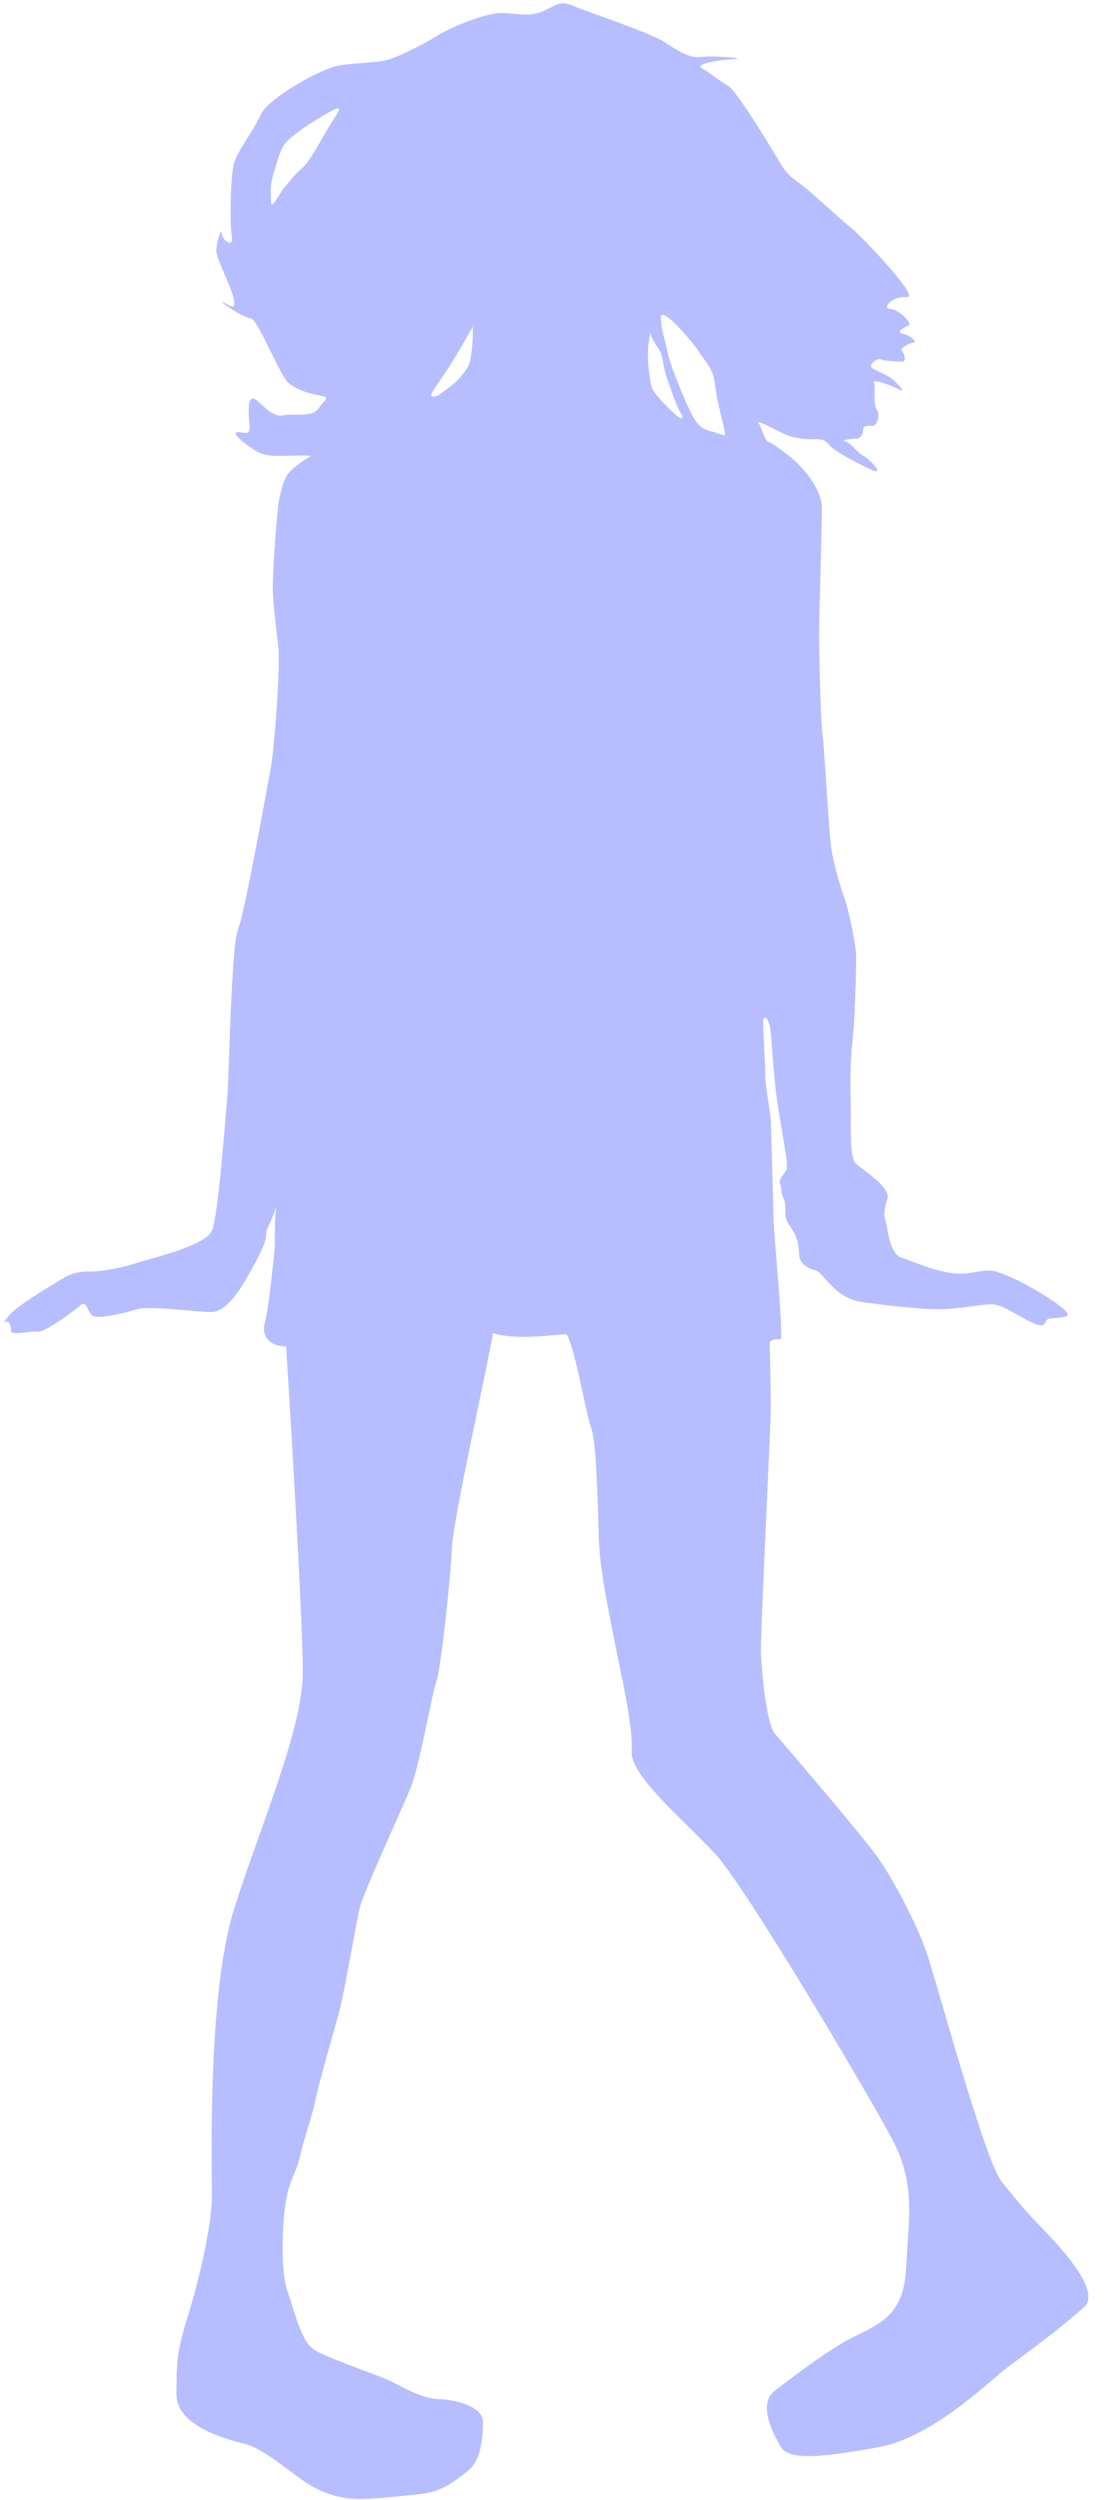
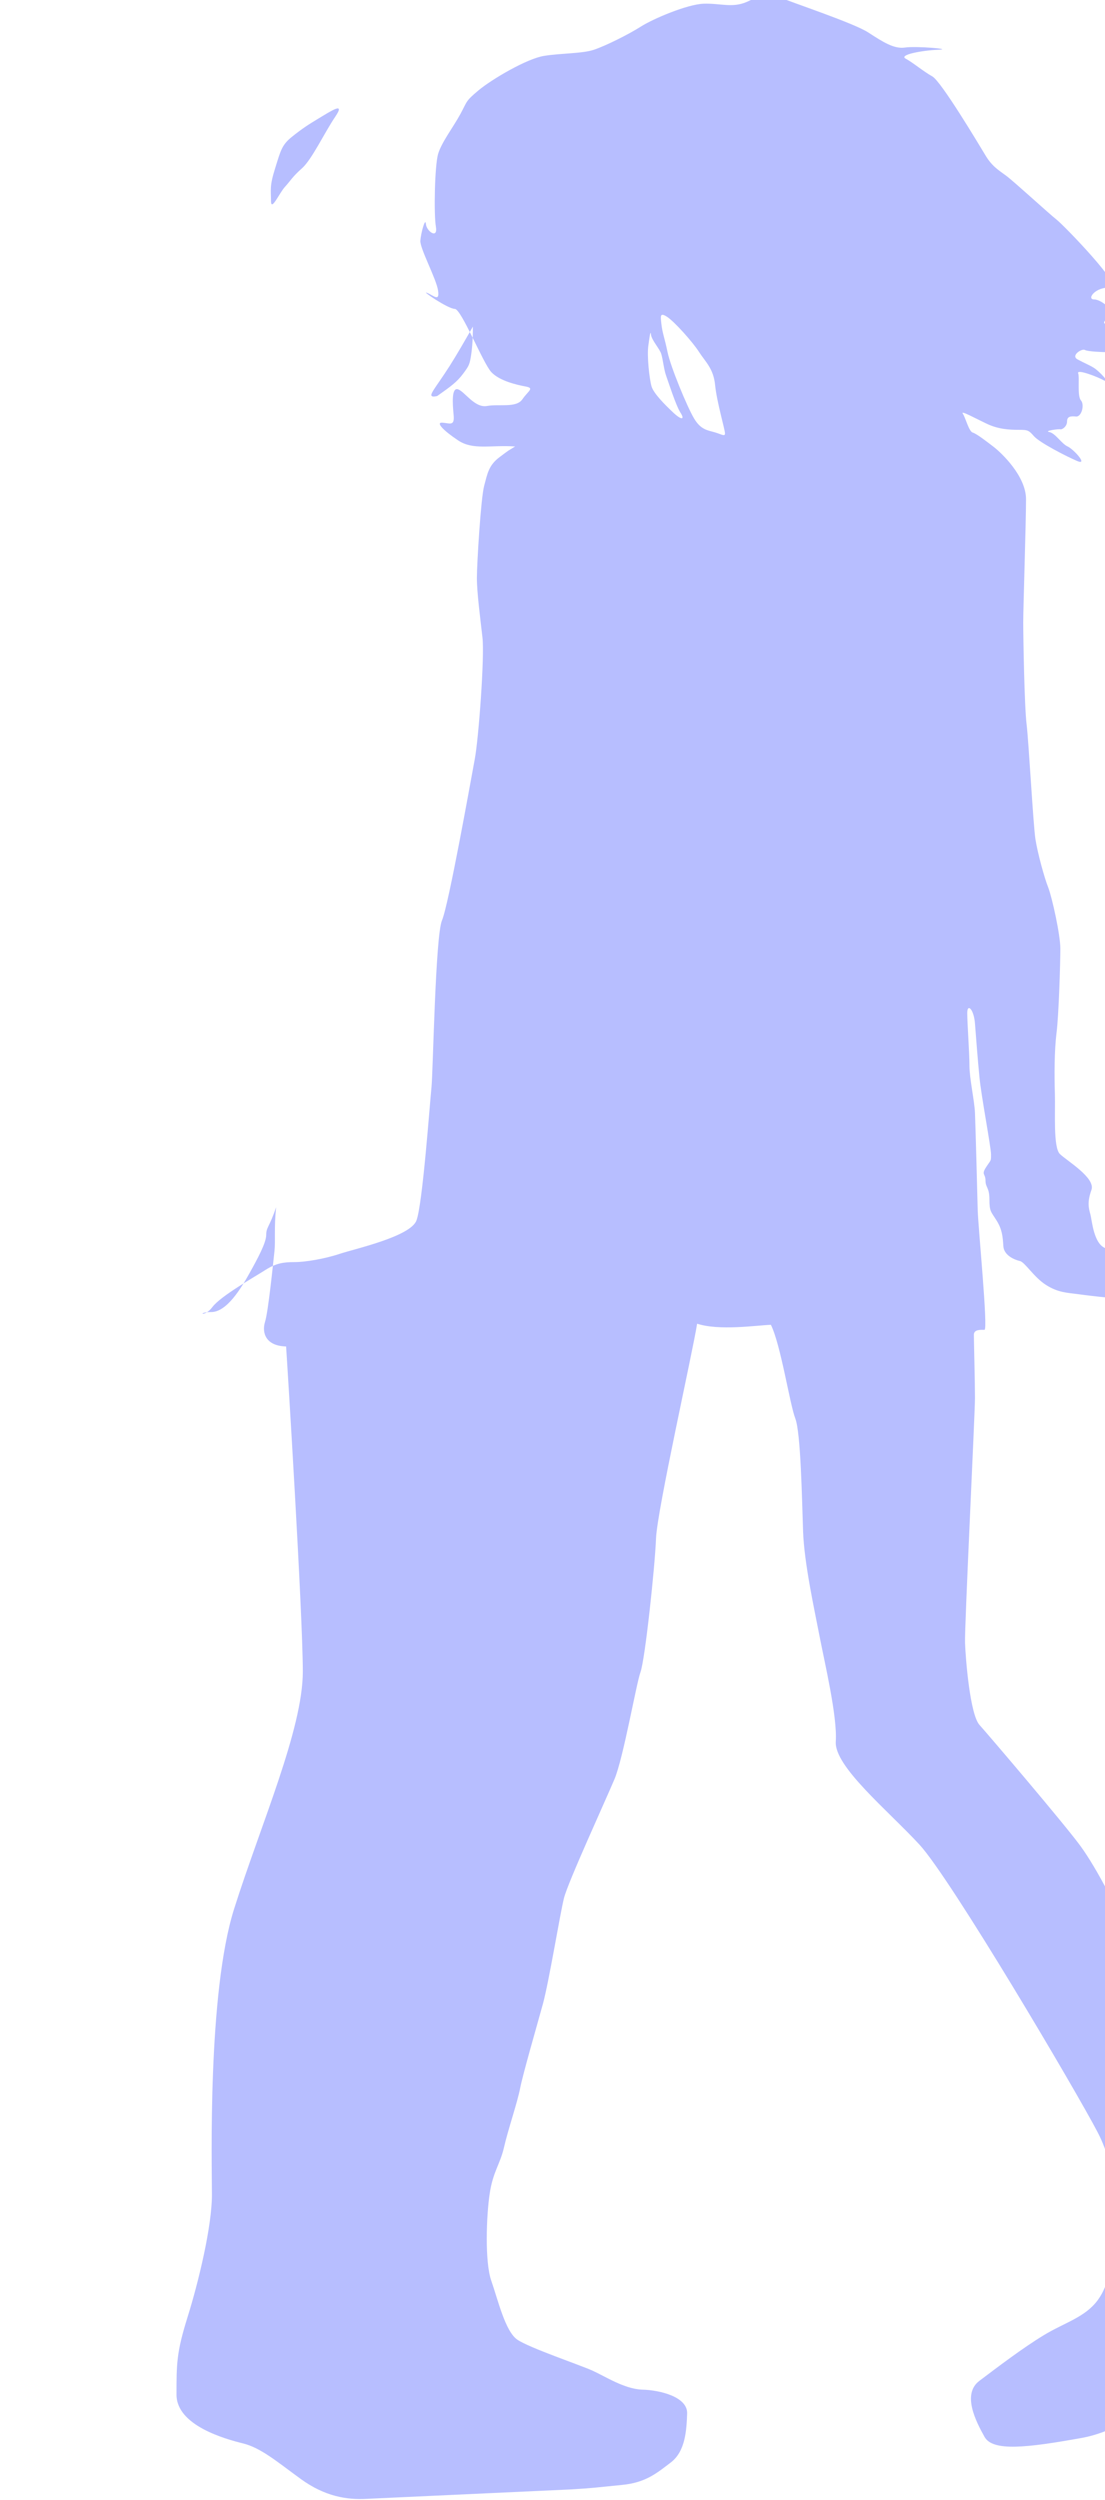
<svg xmlns="http://www.w3.org/2000/svg" fill="#b7beff" height="599.1" preserveAspectRatio="xMidYMid meet" version="1" viewBox="262.0 1.5 264.9 599.1" width="264.9" zoomAndPan="magnify">
  <g id="change1_1">
-     <path d="m350.016,600.316c-4.812.28-10.1-.53-15.935-4.768-5.853-4.274-9.579-7.452-13.833-8.511s-15.936-4.272-15.936-11.689c0-7.451 0-10.099 2.658-18.609 2.666-8.51 5.835-21.788 5.835-29.222s-1.06-48.362 5.314-68.561c6.382-20.182 16.474-43.047 16.474-56.854s-3.735-74.087-4.008-77.936c-4.926-.124-5.835-3.319-5.058-5.861 .803-2.526 2.004-14.62 2.277-17.021 .256-2.384-.132-5.438.388-10.488-1.589,4.767-2.375,4.767-2.375,6.639s-2.004,5.579-4.008,9.18-5.447,9.306-9.163,9.306c-3.726,0-14.77-1.59-17.824-.671-3.046.935-9.57,2.524-10.762,1.465-1.201-1.059-1.201-3.708-2.808-2.384-1.58,1.325-8.254,6.374-10.108,6.25-1.854-.141-6.506,1.042-6.506-.141 0-1.201-.256-2.136-.927-2.26s-1.73,1.465.273-1.201c1.978-2.648 10.241-7.292 12.757-8.916 2.525-1.589 4.255-1.855 6.913-1.855 2.649,0 7.31-.792 10.894-1.993 3.61-1.201 16.897-4.115 18.354-7.981 1.465-3.842 3.187-27.924 3.602-31.907 .389-3.973.927-36.292 2.525-40.026 1.589-3.708 6.921-33.627 7.839-38.553 .936-4.917 2.393-24.605 1.854-29.249-.53-4.644-1.333-10.779-1.333-14.23 0-3.461.954-19.149 1.739-22.07s1.051-4.926 3.735-6.922c2.64-1.977 1.581-1.201 3.699-2.524-5.977-.397-10.082.944-13.684-1.465-3.593-2.393-5.447-4.379-3.734-4.239 1.748.124 2.949.927 2.666-1.863-.265-2.807-.521-6.665 1.068-6.125 1.589.528 3.99,4.52 6.93,3.989 2.905-.53 7.027.53 8.484-1.605 1.483-2.11 2.931-2.641.803-3.057-2.128-.397-6.232-1.323-8.237-3.442-2.004-2.127-7.194-15.158-8.766-15.158-1.606,0-8.254-4.529-6.665-3.858 1.615.654 3.055,2.26 2.657-.528-.389-2.791-4.379-10.1-4.246-11.963 .132-1.854 1.2-5.721 1.332-3.999 .124,1.729 2.914,3.725 2.393.661-.521-3.045-.283-14.611.521-17.417 .812-2.791 3.593-6.375 5.341-9.579 1.721-3.178 1.192-3.046 4.378-5.712 3.196-2.658 11.556-7.575 15.67-8.237 4.131-.671 9.181-.53 11.979-1.474 2.791-.928 8.378-3.717 11.292-5.58 2.939-1.854 11.054-5.314 15.025-5.456 4-.124 6.789,1.068 10.25-.397 3.452-1.466 3.981-2.781 7.434-1.333 3.47,1.475 18.371,6.383 21.814,8.661 3.46,2.242 6.127,3.972 8.775,3.574s11.83.397 7.981.531c-3.851.149-9.57,1.2-7.841,2.136 1.73.927 4.238,3.055 6.392,4.256 2.12,1.192 11.018,16.075 12.625,18.734 1.571,2.683 3.055,3.602 5.067,5.058 1.978,1.475 10.205,9.04 12.077,10.514 1.871,1.458 16.633,16.756 13.03,16.35-3.602-.397-5.968,2.791-3.99,2.791 1.995,0 5.579,3.594 4.396,3.999-1.201.39-3.055,1.713-1.323,1.986 1.73.257 3.707,2.129 2.506,2.129-1.183,0-3.442,1.598-2.789,1.996 .671.405 1.077,2.524.283,2.524-.813,0-4.662-.124-5.333-.54-.671-.388-3.46,1.325-1.73,2.279 1.73.927 2.542,1.201 3.849,1.977 1.343.804 4.273,3.991 2.543,3.082-1.729-.954-6.639-2.816-6.251-1.739 .39,1.059-.281,5.455.672,6.506 .918,1.077.123,3.999-1.201,3.856-1.341-.131-2.136,0-2.136,1.192 0,1.21-1.201,1.996-1.606,1.872-.372-.131-4.097.39-2.649.654 1.466.283 2.931,2.807 4.396,3.461 1.466.671 5.05,4.66 2.243,3.468-2.79-1.199-8.899-4.396-10.242-5.852-1.323-1.475-1.447-1.607-3.707-1.607s-4.908-.124-7.698-1.465c-2.808-1.325-6.392-3.319-5.721-2.393 .653.946 1.447,4.274 2.384,4.521 .936.281 3.337,2.136 5.067,3.469 1.713,1.325 7.698,6.903 7.698,12.5 0,5.588-.671,25.938-.671,29.504 0,3.602.282,20.217.813,24.473 .512,4.255 1.589,24.197 2.118,27.525 .529,3.32 2.118,9.182 3.072,11.565 .918,2.402 2.896,11.309 2.896,14.637 0,3.321-.372,15.945-.919,20.201-.529,4.246-.529,10.241-.389,14.627 .124,4.396-.423,12.767 1.184,14.363s8.634,5.721 7.574,8.635c-1.059,2.931-.653,4.396-.247,5.845 .389,1.465.776,7.187 3.708,8.14 2.931.918 10.382,4.501 15.82,3.707 5.456-.812 5.19-1.199 9.993.794 4.768,1.996 16.351,8.918 13.543,9.57-2.79.689-3.85.143-4.521.795-.653.67-.265,2.119-3.319.813-3.055-1.342-7.187-4.52-9.976-4.52s-8.104,1.183-12.624,1.183c-4.504,0-12.378-.919-15.309-1.325-2.913-.388-5.05-.388-7.98-2.26-2.913-1.854-5.033-5.457-6.251-5.721-1.184-.265-3.849-1.307-3.955-3.602-.142-2.243-.282-3.973-1.624-6.109-1.324-2.12-1.713-2.12-1.713-5.041s-.937-2.799-.937-4.52c0-1.731-1.059-1.334.124-3.188 1.201-1.863 1.201-1.342 1.201-3.064 0-1.729-2.384-14.223-2.772-18.495-.423-4.246-.813-9.429-1.077-12.881-.265-3.452-1.854-4.934-1.854-2.524 0,2.384.529,9.561.529,12.625 0,3.054 1.201,8.378 1.324,11.299s.548,18.752.654,23.272c.14,4.529 2.523,28.719 1.624,28.719-.954,0-2.543-.124-2.543,1.201 0,1.322.265,11.439.265,15.148 0,3.743-2.524,54.912-2.383,58.618 .123,3.744 1.183,17.163 3.46,19.706 2.26,2.525 20.199,23.554 24.189,28.992 3.991,5.455 9.57,16.209 11.953,22.989 2.42,6.779 13.967,50.002 18.099,55.194s6.779,8.121 8.387,9.834c1.589,1.729 16.333,15.695 11.424,20.218-4.909,4.501-13.561,10.893-18.222,14.337-4.644,3.459-17.939,16.896-31.252,19.297-13.277,2.384-21.4,3.32-23.377-.265-2.014-3.601-5.475-10.24-1.201-13.419 4.256-3.213 10.364-7.856 15.396-10.911 5.067-3.073 9.853-4.256 12.924-8.369 3.056-4.131 2.932-8.405 3.32-15.043s1.73-15.557-3.32-25.249c-5.049-9.712-35.118-60.651-42.693-68.896-7.592-8.229-20.48-18.751-20.074-24.718 .405-5.987-2.667-18.895-3.868-25.127-1.2-6.269-3.707-17.549-3.972-25.266s-.548-23.536-1.854-26.997c-1.342-3.461-3.478-17.675-5.862-22.477-3.593.141-12.369,1.465-17.683-.265-1.06,6.797-9.587,44.688-9.853,51.468-.256,6.781-2.64,29.116-3.725,32.03-1.05,2.931-4.105,20.622-6.242,25.672-2.126,5.051-11.167,24.737-12.094,28.463-.936,3.708-3.603,20.074-5.059,25.389-1.457,5.298-4.777,16.739-5.457,20.2-.671,3.461-2.913,9.975-3.849,14.09-.936,4.132-2.666,5.861-3.452,11.194-.795,5.296-1.2,16.35.397,20.869 1.581,4.521 3.328,12.097 6.233,14.09 2.931,1.996 15.167,6.109 18.08,7.453 2.94,1.322 7.593,4.377 11.848,4.52 4.265.105 10.903,1.729 10.78,5.721-.142,3.973-.407,9.021-3.858,11.688-3.461,2.649-6.136,4.91-11.848,5.438-5.707.566-7.145.778-12.071,1.061zm16.791-503.91c3.337-2.358 4.715-3.354 6.198-5.324 1.492-1.996 1.607-2.26 1.986-4.847 .371-2.613.371-5.35.371-6.462-1.986,3.478-3.84,6.709-5.58,9.446-1.739,2.72-3.107,4.583-3.734,5.571-.61.999-1.36,2.111.759,1.616zm51.372-2.358c.494,1.741 3.249,4.468 5.227,6.331s2.843,1.739 1.713,0c-1.112-1.739-2.967-7.575-3.461-8.935-.494-1.376-.742-3.858-1.13-5.102-.354-1.229-2.349-3.347-2.472-4.697-.124-1.37-.441,1.376-.618,2.594-.389,2.483.247,8.071.741,9.809zm3.848-8.191c.742,3.592 4.715,13.153 6.339,15.882 1.607,2.737 3.231,2.86 4.962,3.354 1.73.505 2.473,1.113 2.473.248s-1.979-7.583-2.366-11.538c-.372-3.965-2.331-5.59-3.85-7.946-1.483-2.349-5.933-7.319-7.681-8.441-1.73-1.12-1.536-.124-1.377,1.502 .265,2.48.759,3.354 1.5,6.939zm-89.985-51.619c-2.472,1.977-2.719,3.213-4.079,7.574-1.368,4.335-.998,5.085-.998,7.805 0,2.728 1.986-1.855 3.354-3.346 1.36-1.484 1.722-2.358 4.097-4.459 2.357-2.11 5.324-8.439 7.928-12.297 2.621-3.841-1.06-1.368-3.973.371-2.48,1.501-3.84,2.365-6.329,4.352z" fill="inherit" />
+     <path d="m350.016,600.316c-4.812.28-10.1-.53-15.935-4.768-5.853-4.274-9.579-7.452-13.833-8.511s-15.936-4.272-15.936-11.689c0-7.451 0-10.099 2.658-18.609 2.666-8.51 5.835-21.788 5.835-29.222s-1.06-48.362 5.314-68.561c6.382-20.182 16.474-43.047 16.474-56.854s-3.735-74.087-4.008-77.936c-4.926-.124-5.835-3.319-5.058-5.861 .803-2.526 2.004-14.62 2.277-17.021 .256-2.384-.132-5.438.388-10.488-1.589,4.767-2.375,4.767-2.375,6.639s-2.004,5.579-4.008,9.18-5.447,9.306-9.163,9.306s-1.73,1.465.273-1.201c1.978-2.648 10.241-7.292 12.757-8.916 2.525-1.589 4.255-1.855 6.913-1.855 2.649,0 7.31-.792 10.894-1.993 3.61-1.201 16.897-4.115 18.354-7.981 1.465-3.842 3.187-27.924 3.602-31.907 .389-3.973.927-36.292 2.525-40.026 1.589-3.708 6.921-33.627 7.839-38.553 .936-4.917 2.393-24.605 1.854-29.249-.53-4.644-1.333-10.779-1.333-14.23 0-3.461.954-19.149 1.739-22.07s1.051-4.926 3.735-6.922c2.64-1.977 1.581-1.201 3.699-2.524-5.977-.397-10.082.944-13.684-1.465-3.593-2.393-5.447-4.379-3.734-4.239 1.748.124 2.949.927 2.666-1.863-.265-2.807-.521-6.665 1.068-6.125 1.589.528 3.99,4.52 6.93,3.989 2.905-.53 7.027.53 8.484-1.605 1.483-2.11 2.931-2.641.803-3.057-2.128-.397-6.232-1.323-8.237-3.442-2.004-2.127-7.194-15.158-8.766-15.158-1.606,0-8.254-4.529-6.665-3.858 1.615.654 3.055,2.26 2.657-.528-.389-2.791-4.379-10.1-4.246-11.963 .132-1.854 1.2-5.721 1.332-3.999 .124,1.729 2.914,3.725 2.393.661-.521-3.045-.283-14.611.521-17.417 .812-2.791 3.593-6.375 5.341-9.579 1.721-3.178 1.192-3.046 4.378-5.712 3.196-2.658 11.556-7.575 15.67-8.237 4.131-.671 9.181-.53 11.979-1.474 2.791-.928 8.378-3.717 11.292-5.58 2.939-1.854 11.054-5.314 15.025-5.456 4-.124 6.789,1.068 10.25-.397 3.452-1.466 3.981-2.781 7.434-1.333 3.47,1.475 18.371,6.383 21.814,8.661 3.46,2.242 6.127,3.972 8.775,3.574s11.83.397 7.981.531c-3.851.149-9.57,1.2-7.841,2.136 1.73.927 4.238,3.055 6.392,4.256 2.12,1.192 11.018,16.075 12.625,18.734 1.571,2.683 3.055,3.602 5.067,5.058 1.978,1.475 10.205,9.04 12.077,10.514 1.871,1.458 16.633,16.756 13.03,16.35-3.602-.397-5.968,2.791-3.99,2.791 1.995,0 5.579,3.594 4.396,3.999-1.201.39-3.055,1.713-1.323,1.986 1.73.257 3.707,2.129 2.506,2.129-1.183,0-3.442,1.598-2.789,1.996 .671.405 1.077,2.524.283,2.524-.813,0-4.662-.124-5.333-.54-.671-.388-3.46,1.325-1.73,2.279 1.73.927 2.542,1.201 3.849,1.977 1.343.804 4.273,3.991 2.543,3.082-1.729-.954-6.639-2.816-6.251-1.739 .39,1.059-.281,5.455.672,6.506 .918,1.077.123,3.999-1.201,3.856-1.341-.131-2.136,0-2.136,1.192 0,1.21-1.201,1.996-1.606,1.872-.372-.131-4.097.39-2.649.654 1.466.283 2.931,2.807 4.396,3.461 1.466.671 5.05,4.66 2.243,3.468-2.79-1.199-8.899-4.396-10.242-5.852-1.323-1.475-1.447-1.607-3.707-1.607s-4.908-.124-7.698-1.465c-2.808-1.325-6.392-3.319-5.721-2.393 .653.946 1.447,4.274 2.384,4.521 .936.281 3.337,2.136 5.067,3.469 1.713,1.325 7.698,6.903 7.698,12.5 0,5.588-.671,25.938-.671,29.504 0,3.602.282,20.217.813,24.473 .512,4.255 1.589,24.197 2.118,27.525 .529,3.32 2.118,9.182 3.072,11.565 .918,2.402 2.896,11.309 2.896,14.637 0,3.321-.372,15.945-.919,20.201-.529,4.246-.529,10.241-.389,14.627 .124,4.396-.423,12.767 1.184,14.363s8.634,5.721 7.574,8.635c-1.059,2.931-.653,4.396-.247,5.845 .389,1.465.776,7.187 3.708,8.14 2.931.918 10.382,4.501 15.82,3.707 5.456-.812 5.19-1.199 9.993.794 4.768,1.996 16.351,8.918 13.543,9.57-2.79.689-3.85.143-4.521.795-.653.67-.265,2.119-3.319.813-3.055-1.342-7.187-4.52-9.976-4.52s-8.104,1.183-12.624,1.183c-4.504,0-12.378-.919-15.309-1.325-2.913-.388-5.05-.388-7.98-2.26-2.913-1.854-5.033-5.457-6.251-5.721-1.184-.265-3.849-1.307-3.955-3.602-.142-2.243-.282-3.973-1.624-6.109-1.324-2.12-1.713-2.12-1.713-5.041s-.937-2.799-.937-4.52c0-1.731-1.059-1.334.124-3.188 1.201-1.863 1.201-1.342 1.201-3.064 0-1.729-2.384-14.223-2.772-18.495-.423-4.246-.813-9.429-1.077-12.881-.265-3.452-1.854-4.934-1.854-2.524 0,2.384.529,9.561.529,12.625 0,3.054 1.201,8.378 1.324,11.299s.548,18.752.654,23.272c.14,4.529 2.523,28.719 1.624,28.719-.954,0-2.543-.124-2.543,1.201 0,1.322.265,11.439.265,15.148 0,3.743-2.524,54.912-2.383,58.618 .123,3.744 1.183,17.163 3.46,19.706 2.26,2.525 20.199,23.554 24.189,28.992 3.991,5.455 9.57,16.209 11.953,22.989 2.42,6.779 13.967,50.002 18.099,55.194s6.779,8.121 8.387,9.834c1.589,1.729 16.333,15.695 11.424,20.218-4.909,4.501-13.561,10.893-18.222,14.337-4.644,3.459-17.939,16.896-31.252,19.297-13.277,2.384-21.4,3.32-23.377-.265-2.014-3.601-5.475-10.24-1.201-13.419 4.256-3.213 10.364-7.856 15.396-10.911 5.067-3.073 9.853-4.256 12.924-8.369 3.056-4.131 2.932-8.405 3.32-15.043s1.73-15.557-3.32-25.249c-5.049-9.712-35.118-60.651-42.693-68.896-7.592-8.229-20.48-18.751-20.074-24.718 .405-5.987-2.667-18.895-3.868-25.127-1.2-6.269-3.707-17.549-3.972-25.266s-.548-23.536-1.854-26.997c-1.342-3.461-3.478-17.675-5.862-22.477-3.593.141-12.369,1.465-17.683-.265-1.06,6.797-9.587,44.688-9.853,51.468-.256,6.781-2.64,29.116-3.725,32.03-1.05,2.931-4.105,20.622-6.242,25.672-2.126,5.051-11.167,24.737-12.094,28.463-.936,3.708-3.603,20.074-5.059,25.389-1.457,5.298-4.777,16.739-5.457,20.2-.671,3.461-2.913,9.975-3.849,14.09-.936,4.132-2.666,5.861-3.452,11.194-.795,5.296-1.2,16.35.397,20.869 1.581,4.521 3.328,12.097 6.233,14.09 2.931,1.996 15.167,6.109 18.08,7.453 2.94,1.322 7.593,4.377 11.848,4.52 4.265.105 10.903,1.729 10.78,5.721-.142,3.973-.407,9.021-3.858,11.688-3.461,2.649-6.136,4.91-11.848,5.438-5.707.566-7.145.778-12.071,1.061zm16.791-503.91c3.337-2.358 4.715-3.354 6.198-5.324 1.492-1.996 1.607-2.26 1.986-4.847 .371-2.613.371-5.35.371-6.462-1.986,3.478-3.84,6.709-5.58,9.446-1.739,2.72-3.107,4.583-3.734,5.571-.61.999-1.36,2.111.759,1.616zm51.372-2.358c.494,1.741 3.249,4.468 5.227,6.331s2.843,1.739 1.713,0c-1.112-1.739-2.967-7.575-3.461-8.935-.494-1.376-.742-3.858-1.13-5.102-.354-1.229-2.349-3.347-2.472-4.697-.124-1.37-.441,1.376-.618,2.594-.389,2.483.247,8.071.741,9.809zm3.848-8.191c.742,3.592 4.715,13.153 6.339,15.882 1.607,2.737 3.231,2.86 4.962,3.354 1.73.505 2.473,1.113 2.473.248s-1.979-7.583-2.366-11.538c-.372-3.965-2.331-5.59-3.85-7.946-1.483-2.349-5.933-7.319-7.681-8.441-1.73-1.12-1.536-.124-1.377,1.502 .265,2.48.759,3.354 1.5,6.939zm-89.985-51.619c-2.472,1.977-2.719,3.213-4.079,7.574-1.368,4.335-.998,5.085-.998,7.805 0,2.728 1.986-1.855 3.354-3.346 1.36-1.484 1.722-2.358 4.097-4.459 2.357-2.11 5.324-8.439 7.928-12.297 2.621-3.841-1.06-1.368-3.973.371-2.48,1.501-3.84,2.365-6.329,4.352z" fill="inherit" />
  </g>
</svg>